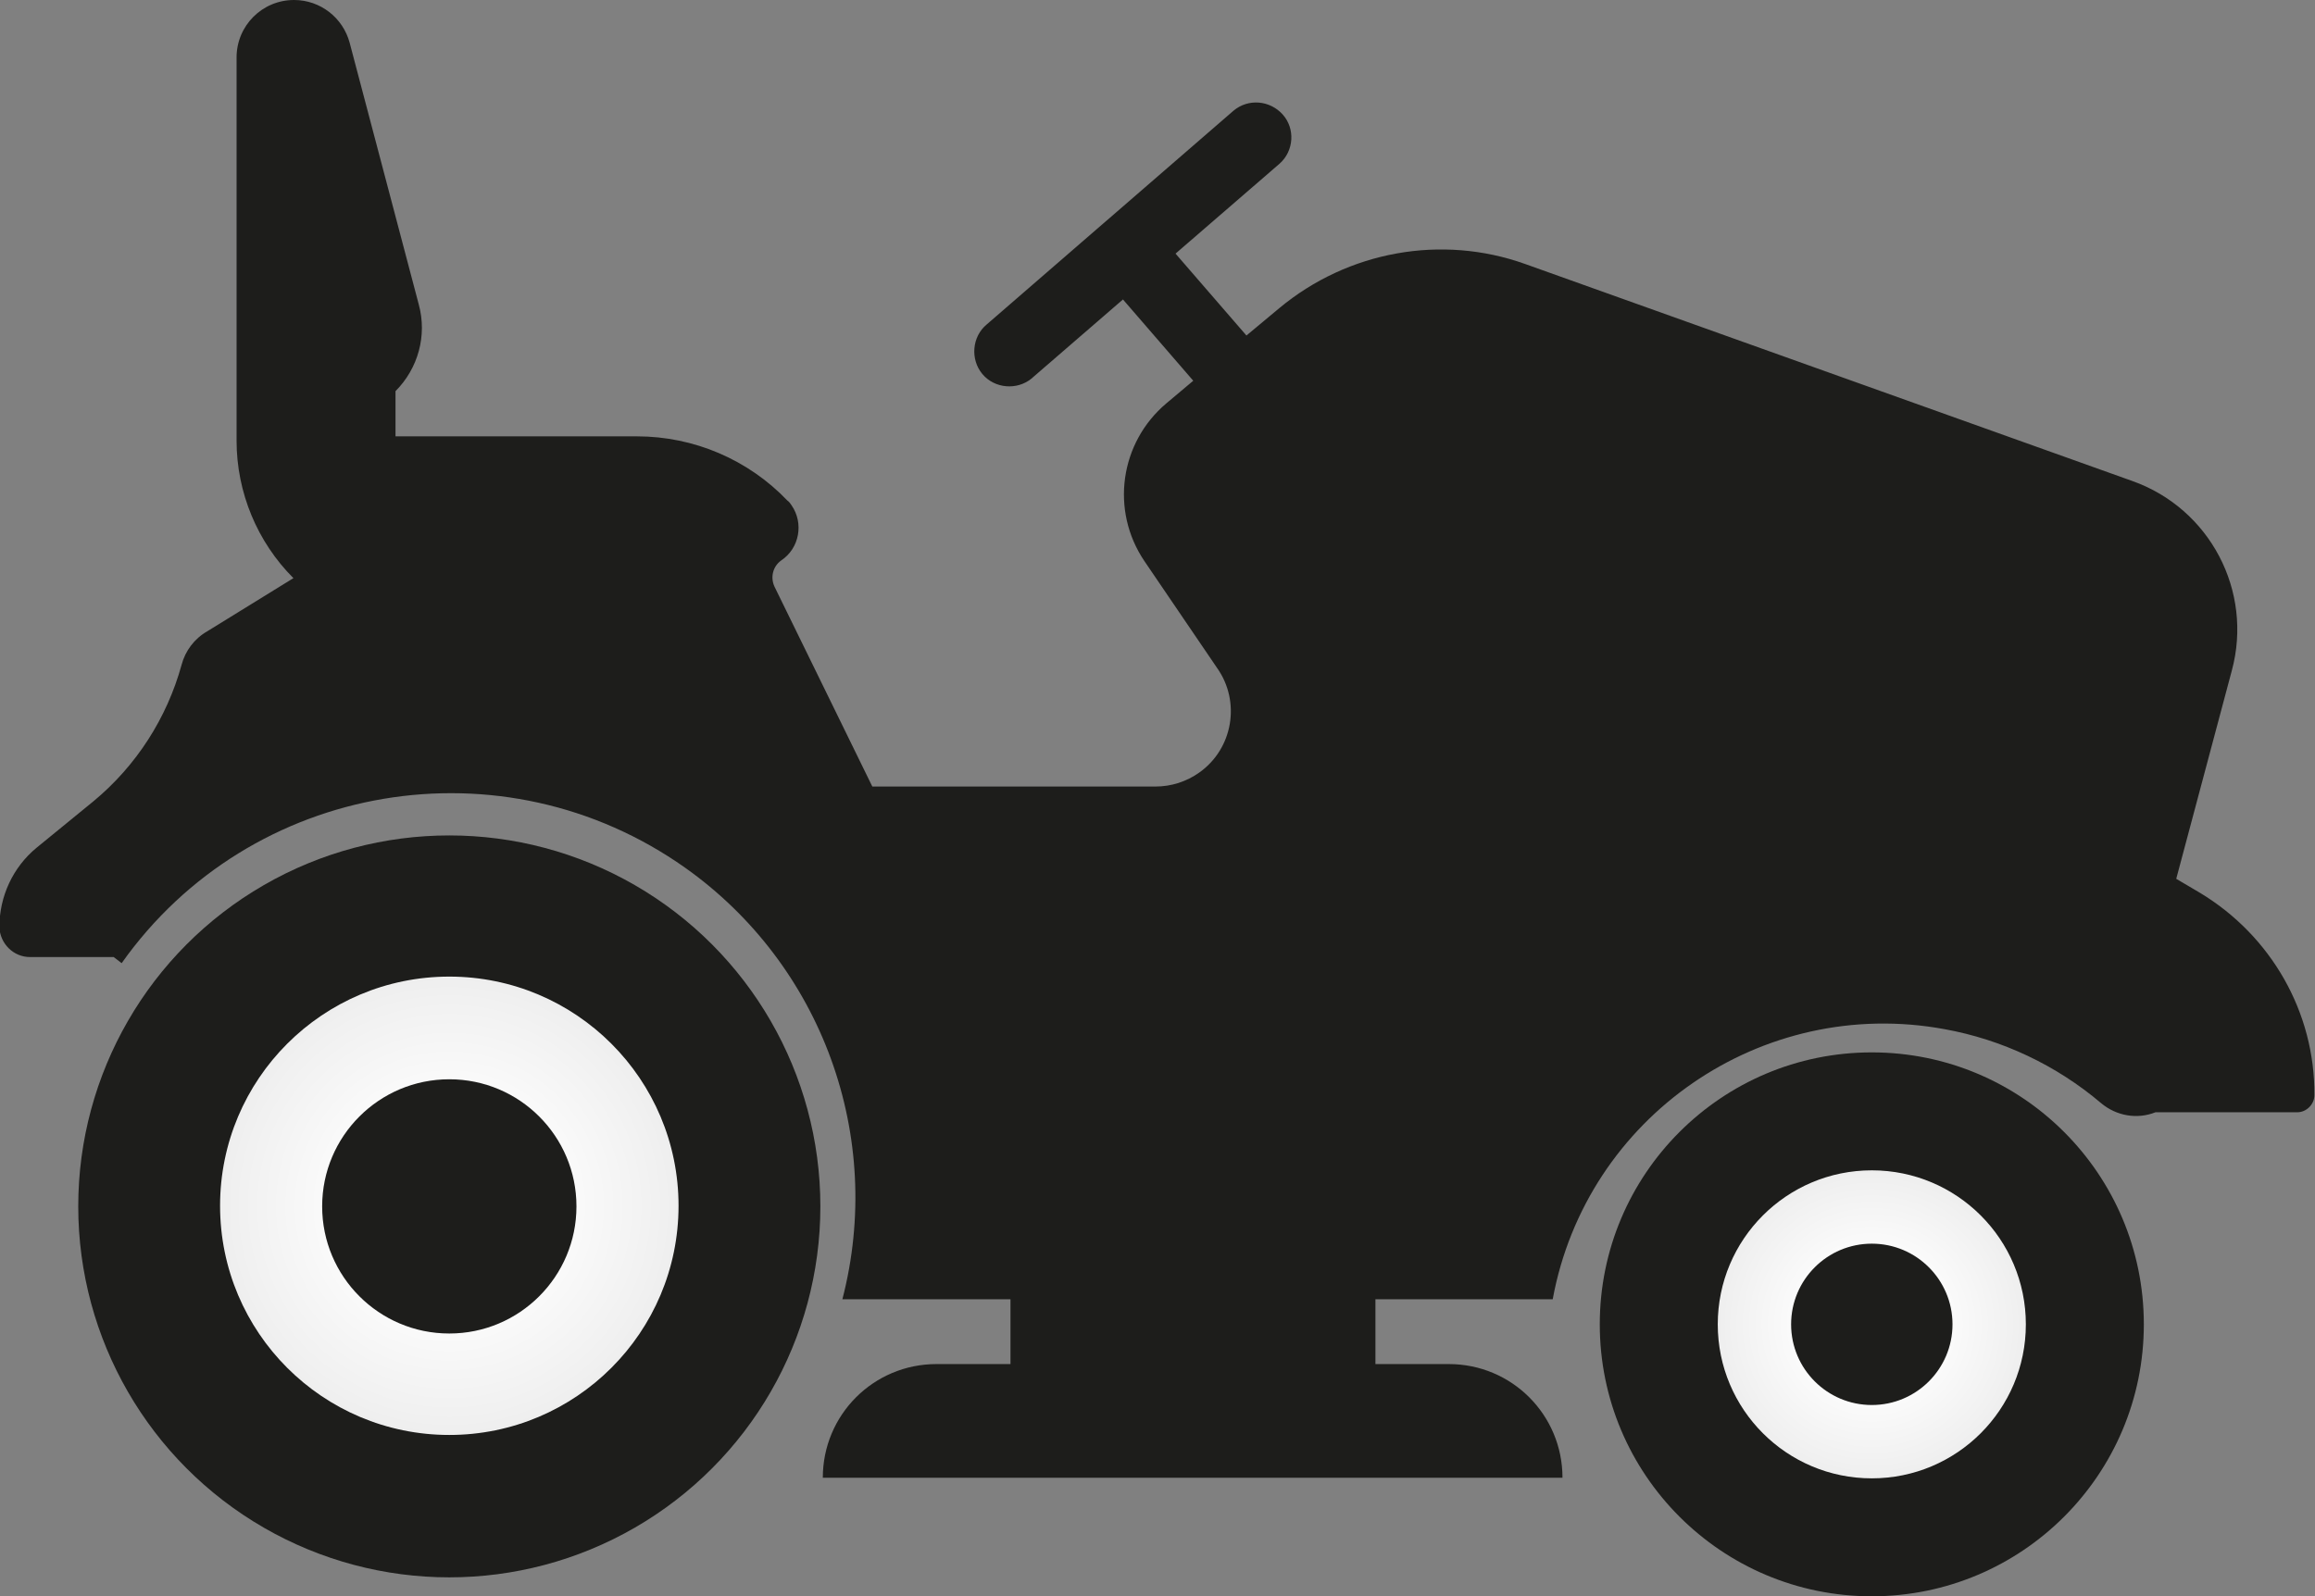
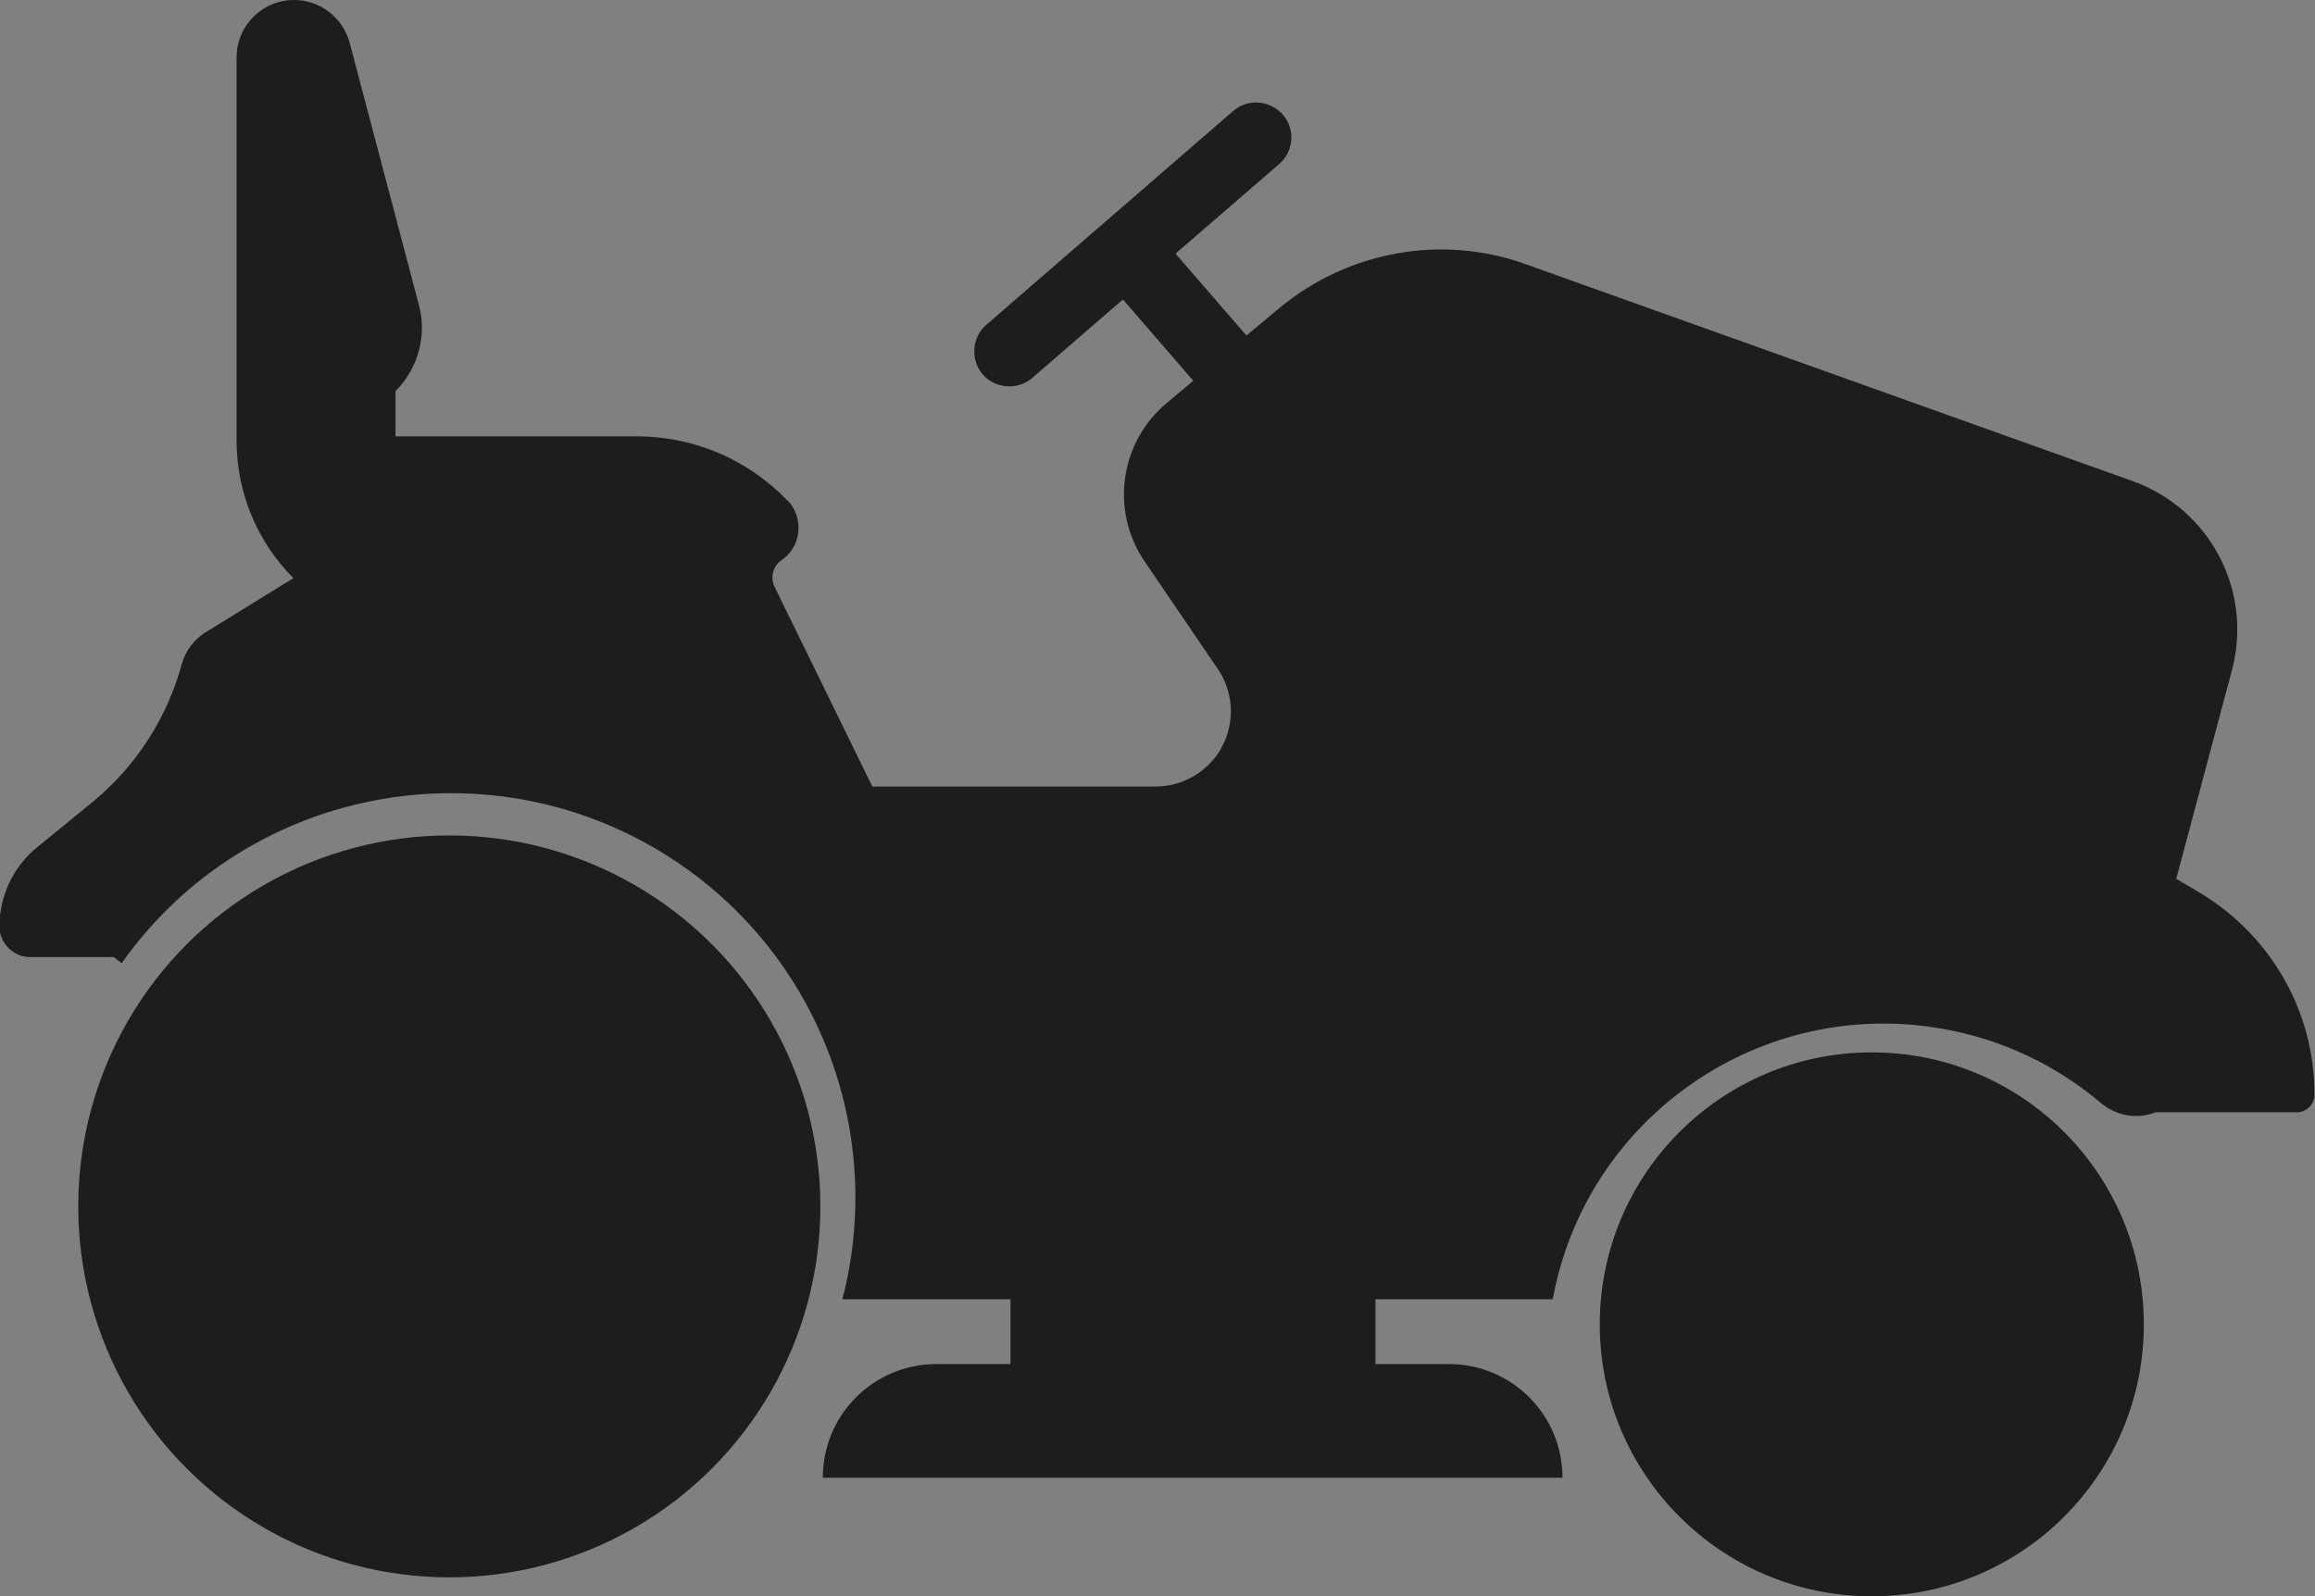
<svg xmlns="http://www.w3.org/2000/svg" version="1.1" id="Layer_1" x="0px" y="0px" viewBox="0 0 378.7 261.2" style="enable-background:new 0 0 378.7 261.2;" xml:space="preserve">
  <rect x="0" y="0" width="378.7" height="261.2" fill="#808080" stroke="none" />
  <style type="text/css">
	.st0{fill:#1D1D1B;}
	.st1{fill:url(#SVGID_1_);}
	.st2{fill:url(#SVGID_2_);}
</style>
  <g id="Layer_2_1_">
    <g id="_ÎÓÈ_1">
      <circle class="st0" cx="73.5" cy="197.4" r="60.7" />
      <circle class="st0" cx="306.2" cy="216.7" r="44.5" />
      <radialGradient id="SVGID_1_" cx="73.515" cy="66.641" r="37.51" gradientTransform="matrix(1 0 0 -1 -5.780332e-03 263.991)" gradientUnits="userSpaceOnUse">
        <stop offset="0" style="stop-color:#FFFFFF" />
        <stop offset="0.49" style="stop-color:#FBFBFB" />
        <stop offset="0.94" style="stop-color:#F0F0F0" />
        <stop offset="1" style="stop-color:#EEEEEE" />
      </radialGradient>
-       <circle class="st1" cx="73.5" cy="197.3" r="37.5" />
-       <circle class="st0" cx="73.5" cy="197.4" r="20.8" />
      <radialGradient id="SVGID_2_" cx="306.17" cy="47.317" r="25.166" gradientTransform="matrix(1 0 0 -1 -4.003510e-03 264.002)" gradientUnits="userSpaceOnUse">
        <stop offset="0" style="stop-color:#FFFFFF" />
        <stop offset="0.49" style="stop-color:#FBFBFB" />
        <stop offset="0.94" style="stop-color:#F0F0F0" />
        <stop offset="1" style="stop-color:#EEEEEE" />
      </radialGradient>
-       <circle class="st2" cx="306.2" cy="216.7" r="25.2" />
      <circle class="st0" cx="306.2" cy="216.7" r="13.2" />
      <path class="st0" d="M359.9,146.1l-3.9-2.3l9.1-34.1c3.5-13-3.6-26.5-16.3-31l-99.3-35.5c-13.7-4.9-29-2.1-40.2,7.2l-5.4,4.5    l-11.6-13.4l17-14.7c2.4-2.1,2.6-5.8,0.5-8.1c-2.1-2.3-5.6-2.6-8-0.6l-40.4,35c-2.4,2-2.7,5.7-0.7,8.1s5.7,2.7,8.1,0.7    c0,0,0.1-0.1,0.1-0.1l14.8-12.8l11.5,13.3l-4.4,3.7c-7.6,6.4-9.2,17.5-3.6,25.8l11.9,17.5c3.9,5.5,2.6,13.2-2.9,17.1    c-2.1,1.5-4.6,2.3-7.2,2.3h-46.3l-16-32.7c-0.7-1.5-0.3-3.3,1.1-4.3c3-2,3.7-6.1,1.7-9c-0.2-0.3-0.4-0.6-0.7-0.8    c-6.4-6.7-15.3-10.5-24.6-10.5H64.7V64c3.7-3.7,5.2-9.1,3.8-14.2L57.2,7c-1.1-4.1-4.8-7-9.1-7l0,0c-5.2,0-9.4,4.2-9.4,9.4    c0,0,0,0,0,0v62.7c0,8.5,3.4,16.6,9.3,22.5l-14.1,8.7c-2.1,1.2-3.6,3.2-4.2,5.5c-2.4,8.7-7.4,16.5-14.4,22.3l-9.3,7.6    c-3.9,3.2-6.1,8-6.1,13c0.1,2.7,2.3,4.9,5,4.9h13.7l1.3,1c21.1-29.8,62.4-36.7,92.2-15.6c22.4,15.9,32.6,44,25.7,70.6h27.5v10.6    h-12.1c-10.3,0-18.6,8.3-18.6,18.6c0,0,0,0,0,0h121c0-10.3-8.3-18.6-18.6-18.6c0,0,0,0,0,0H225v-10.6h29    c5.5-29.9,34.2-49.7,64.1-44.2c9.4,1.7,18.3,5.9,25.6,12.1c2.5,2.1,5.9,2.7,8.9,1.5h23.2c1.5,0,2.8-1.3,2.8-2.8    C378.7,165.6,371.5,153.1,359.9,146.1z" />
    </g>
  </g>
</svg>